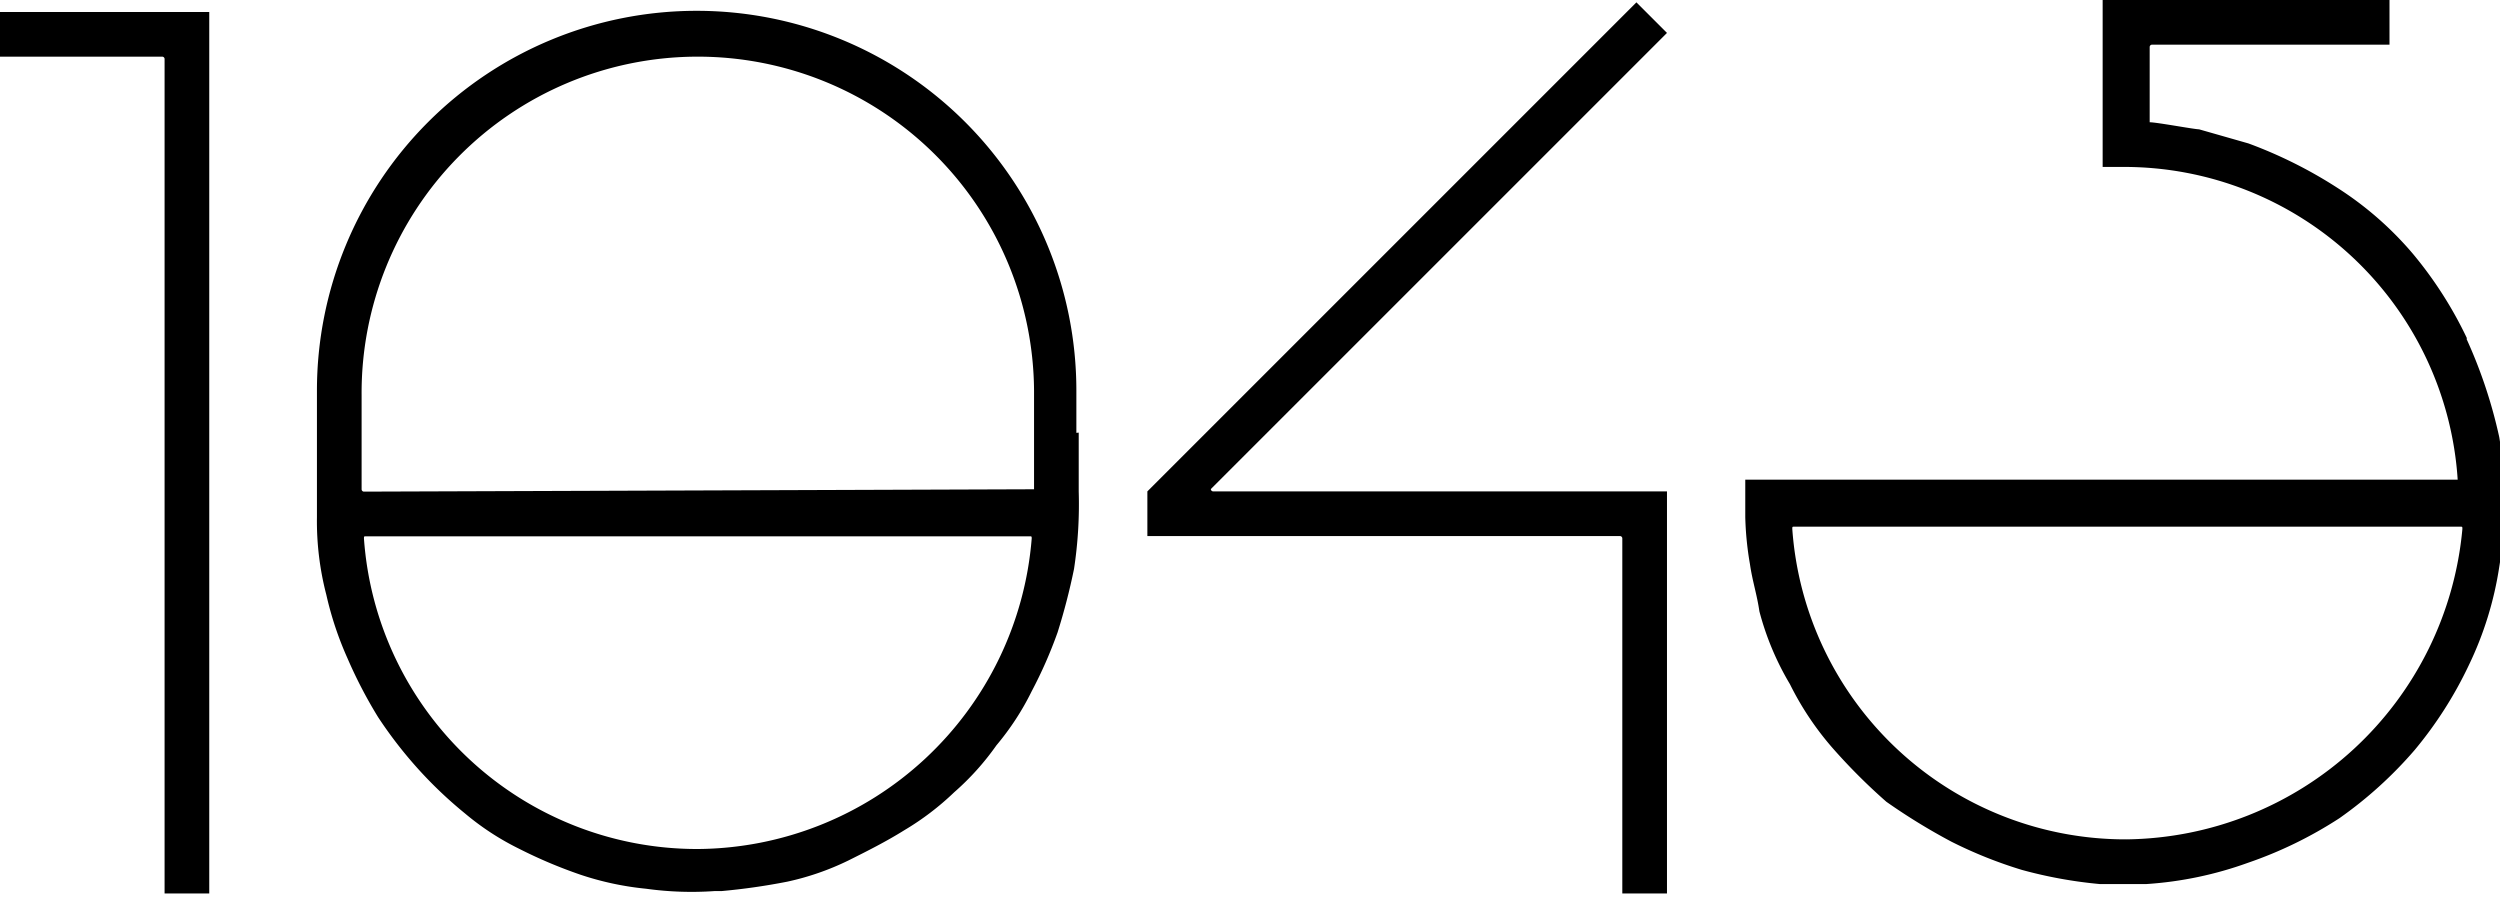
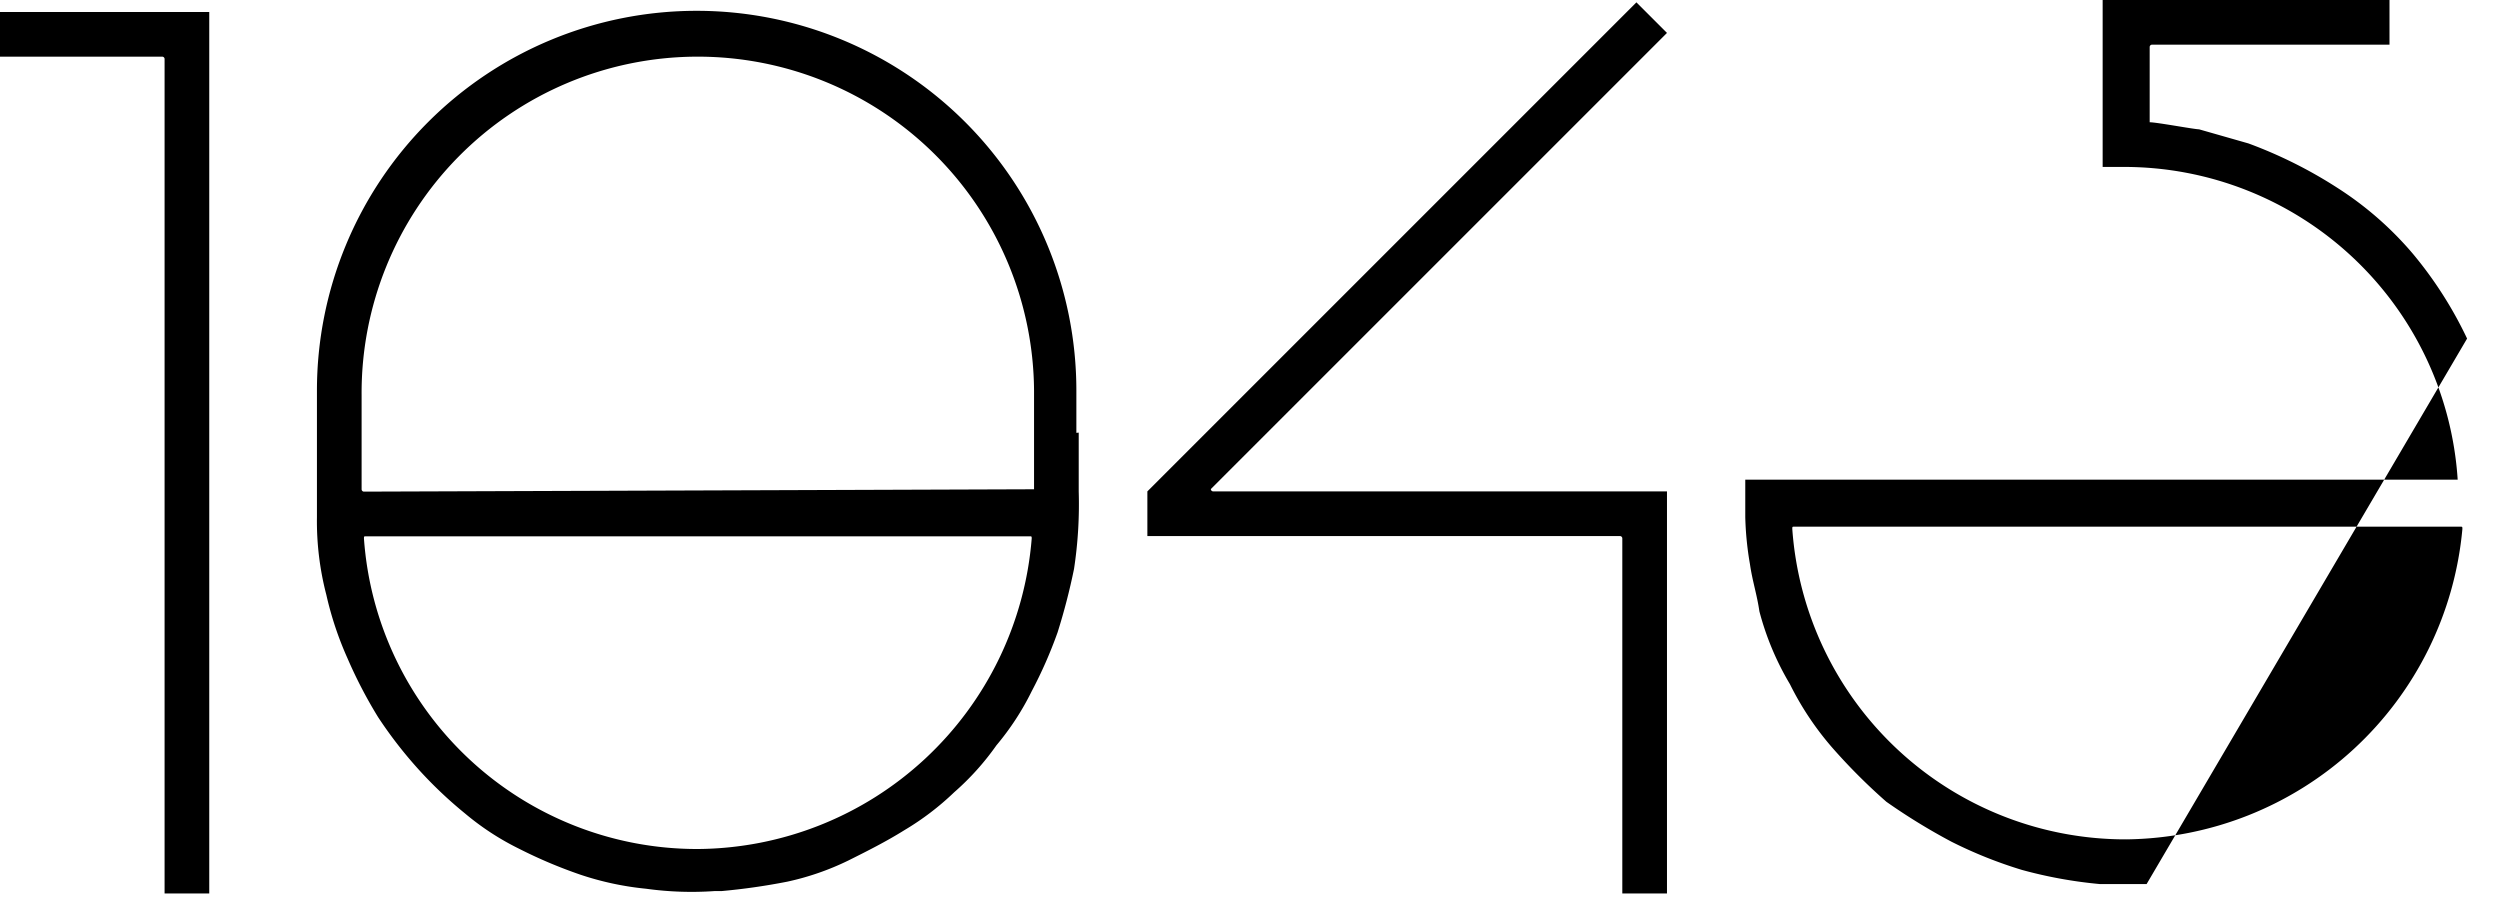
<svg xmlns="http://www.w3.org/2000/svg" viewBox="0 0 106.33 38.56" width="106.33" height="38.56">
-   <path d="M104.93 14.4a16.94 16.94 0 00-2.3-3.6 14.32 14.32 0 00-3.2-2.8 19.28 19.28 0 00-3.8-1.9l-2.1-.6c-.2 0-1.8-.3-2.1-.3V2a.1.1 0 01.1-.1h10.1V0h-12.2v7.1h.9a14.22 14.22 0 0114.2 13.3h-30.3V22a13.55 13.55 0 00.2 2c.1.7.3 1.3.4 2a12 12 0 001.3 3.1 12.71 12.71 0 001.8 2.7 25 25 0 002.3 2.3A26.06 26.06 0 0083 35.8a18.77 18.77 0 003 1.2 19.09 19.09 0 003.3.6h2a15.69 15.69 0 004.3-.9 17.62 17.62 0 003.9-1.9 17.5 17.5 0 003.2-2.9 16.94 16.94 0 002.3-3.6 14.68 14.68 0 001.3-4.2 16.92 16.92 0 000-5.5 20.72 20.72 0 00-1.4-4.2M90.43 35.7a14.21 14.21 0 01-14.2-13.2c0-.1 0-.1.1-.1h28.3c.1 0 .1 0 .1.1a14.52 14.52 0 01-14.3 13.2M70.9 1.4L69.6.1 48.8 20.9v1.9h20.1a.1.1 0 01.1.1V38h1.9V20.9H51.6a.1.1 0 01-.1-.1zM0 2.41h6.9a.1.1 0 01.1.1V38h1.9V.51H0zm45.78 16v-1.8a16.15 16.15 0 00-32.3 0V22a12.42 12.42 0 00.4 3.3 14.26 14.26 0 00.9 2.7 19.65 19.65 0 001.3 2.5 18.39 18.39 0 001.7 2.2 18 18 0 002 1.9 11.35 11.35 0 002.3 1.5 20.29 20.29 0 002.6 1.1 12.66 12.66 0 002.8.6 14.08 14.08 0 002.9.1h.3a27 27 0 002.8-.4 11.42 11.42 0 002.6-.9c.8-.4 1.6-.8 2.4-1.3a11.6 11.6 0 002.1-1.6 11.23 11.23 0 001.8-2 11.35 11.35 0 001.5-2.3 18.89 18.89 0 001.1-2.5 26.81 26.81 0 00.7-2.7 18.29 18.29 0 00.2-3.3v-2.5zm-16.1 17.7a14.21 14.21 0 01-14.2-13.2c0-.1 0-.1.1-.1h28.2c.1 0 .1 0 .1.1a14.35 14.35 0 01-14.2 13.2m14.2-15.3l-28.4.1a.1.1 0 01-.1-.1v-4a14.3 14.3 0 1128.6-.2v4.2z" />
+   <path d="M104.93 14.4a16.94 16.94 0 00-2.3-3.6 14.32 14.32 0 00-3.2-2.8 19.28 19.28 0 00-3.8-1.9l-2.1-.6c-.2 0-1.8-.3-2.1-.3V2a.1.1 0 01.1-.1h10.1V0h-12.2v7.1h.9a14.22 14.22 0 0114.2 13.3h-30.3V22a13.55 13.55 0 00.2 2c.1.7.3 1.3.4 2a12 12 0 001.3 3.1 12.71 12.71 0 001.8 2.7 25 25 0 002.3 2.3A26.06 26.06 0 0083 35.8a18.77 18.77 0 003 1.2 19.09 19.09 0 003.3.6h2M90.43 35.7a14.21 14.21 0 01-14.2-13.2c0-.1 0-.1.1-.1h28.3c.1 0 .1 0 .1.1a14.52 14.52 0 01-14.3 13.2M70.9 1.4L69.6.1 48.8 20.9v1.9h20.1a.1.1 0 01.1.1V38h1.9V20.9H51.6a.1.1 0 01-.1-.1zM0 2.41h6.9a.1.1 0 01.1.1V38h1.9V.51H0zm45.78 16v-1.8a16.15 16.15 0 00-32.3 0V22a12.42 12.42 0 00.4 3.3 14.26 14.26 0 00.9 2.7 19.65 19.65 0 001.3 2.5 18.39 18.39 0 001.7 2.2 18 18 0 002 1.9 11.35 11.35 0 002.3 1.5 20.29 20.29 0 002.6 1.1 12.66 12.66 0 002.8.6 14.08 14.08 0 002.9.1h.3a27 27 0 002.8-.4 11.42 11.42 0 002.6-.9c.8-.4 1.6-.8 2.4-1.3a11.6 11.6 0 002.1-1.6 11.23 11.23 0 001.8-2 11.35 11.35 0 001.5-2.3 18.89 18.89 0 001.1-2.5 26.81 26.81 0 00.7-2.7 18.29 18.29 0 00.2-3.3v-2.5zm-16.1 17.7a14.21 14.21 0 01-14.2-13.2c0-.1 0-.1.1-.1h28.2c.1 0 .1 0 .1.1a14.35 14.35 0 01-14.2 13.2m14.2-15.3l-28.4.1a.1.1 0 01-.1-.1v-4a14.3 14.3 0 1128.6-.2v4.2z" />
</svg>